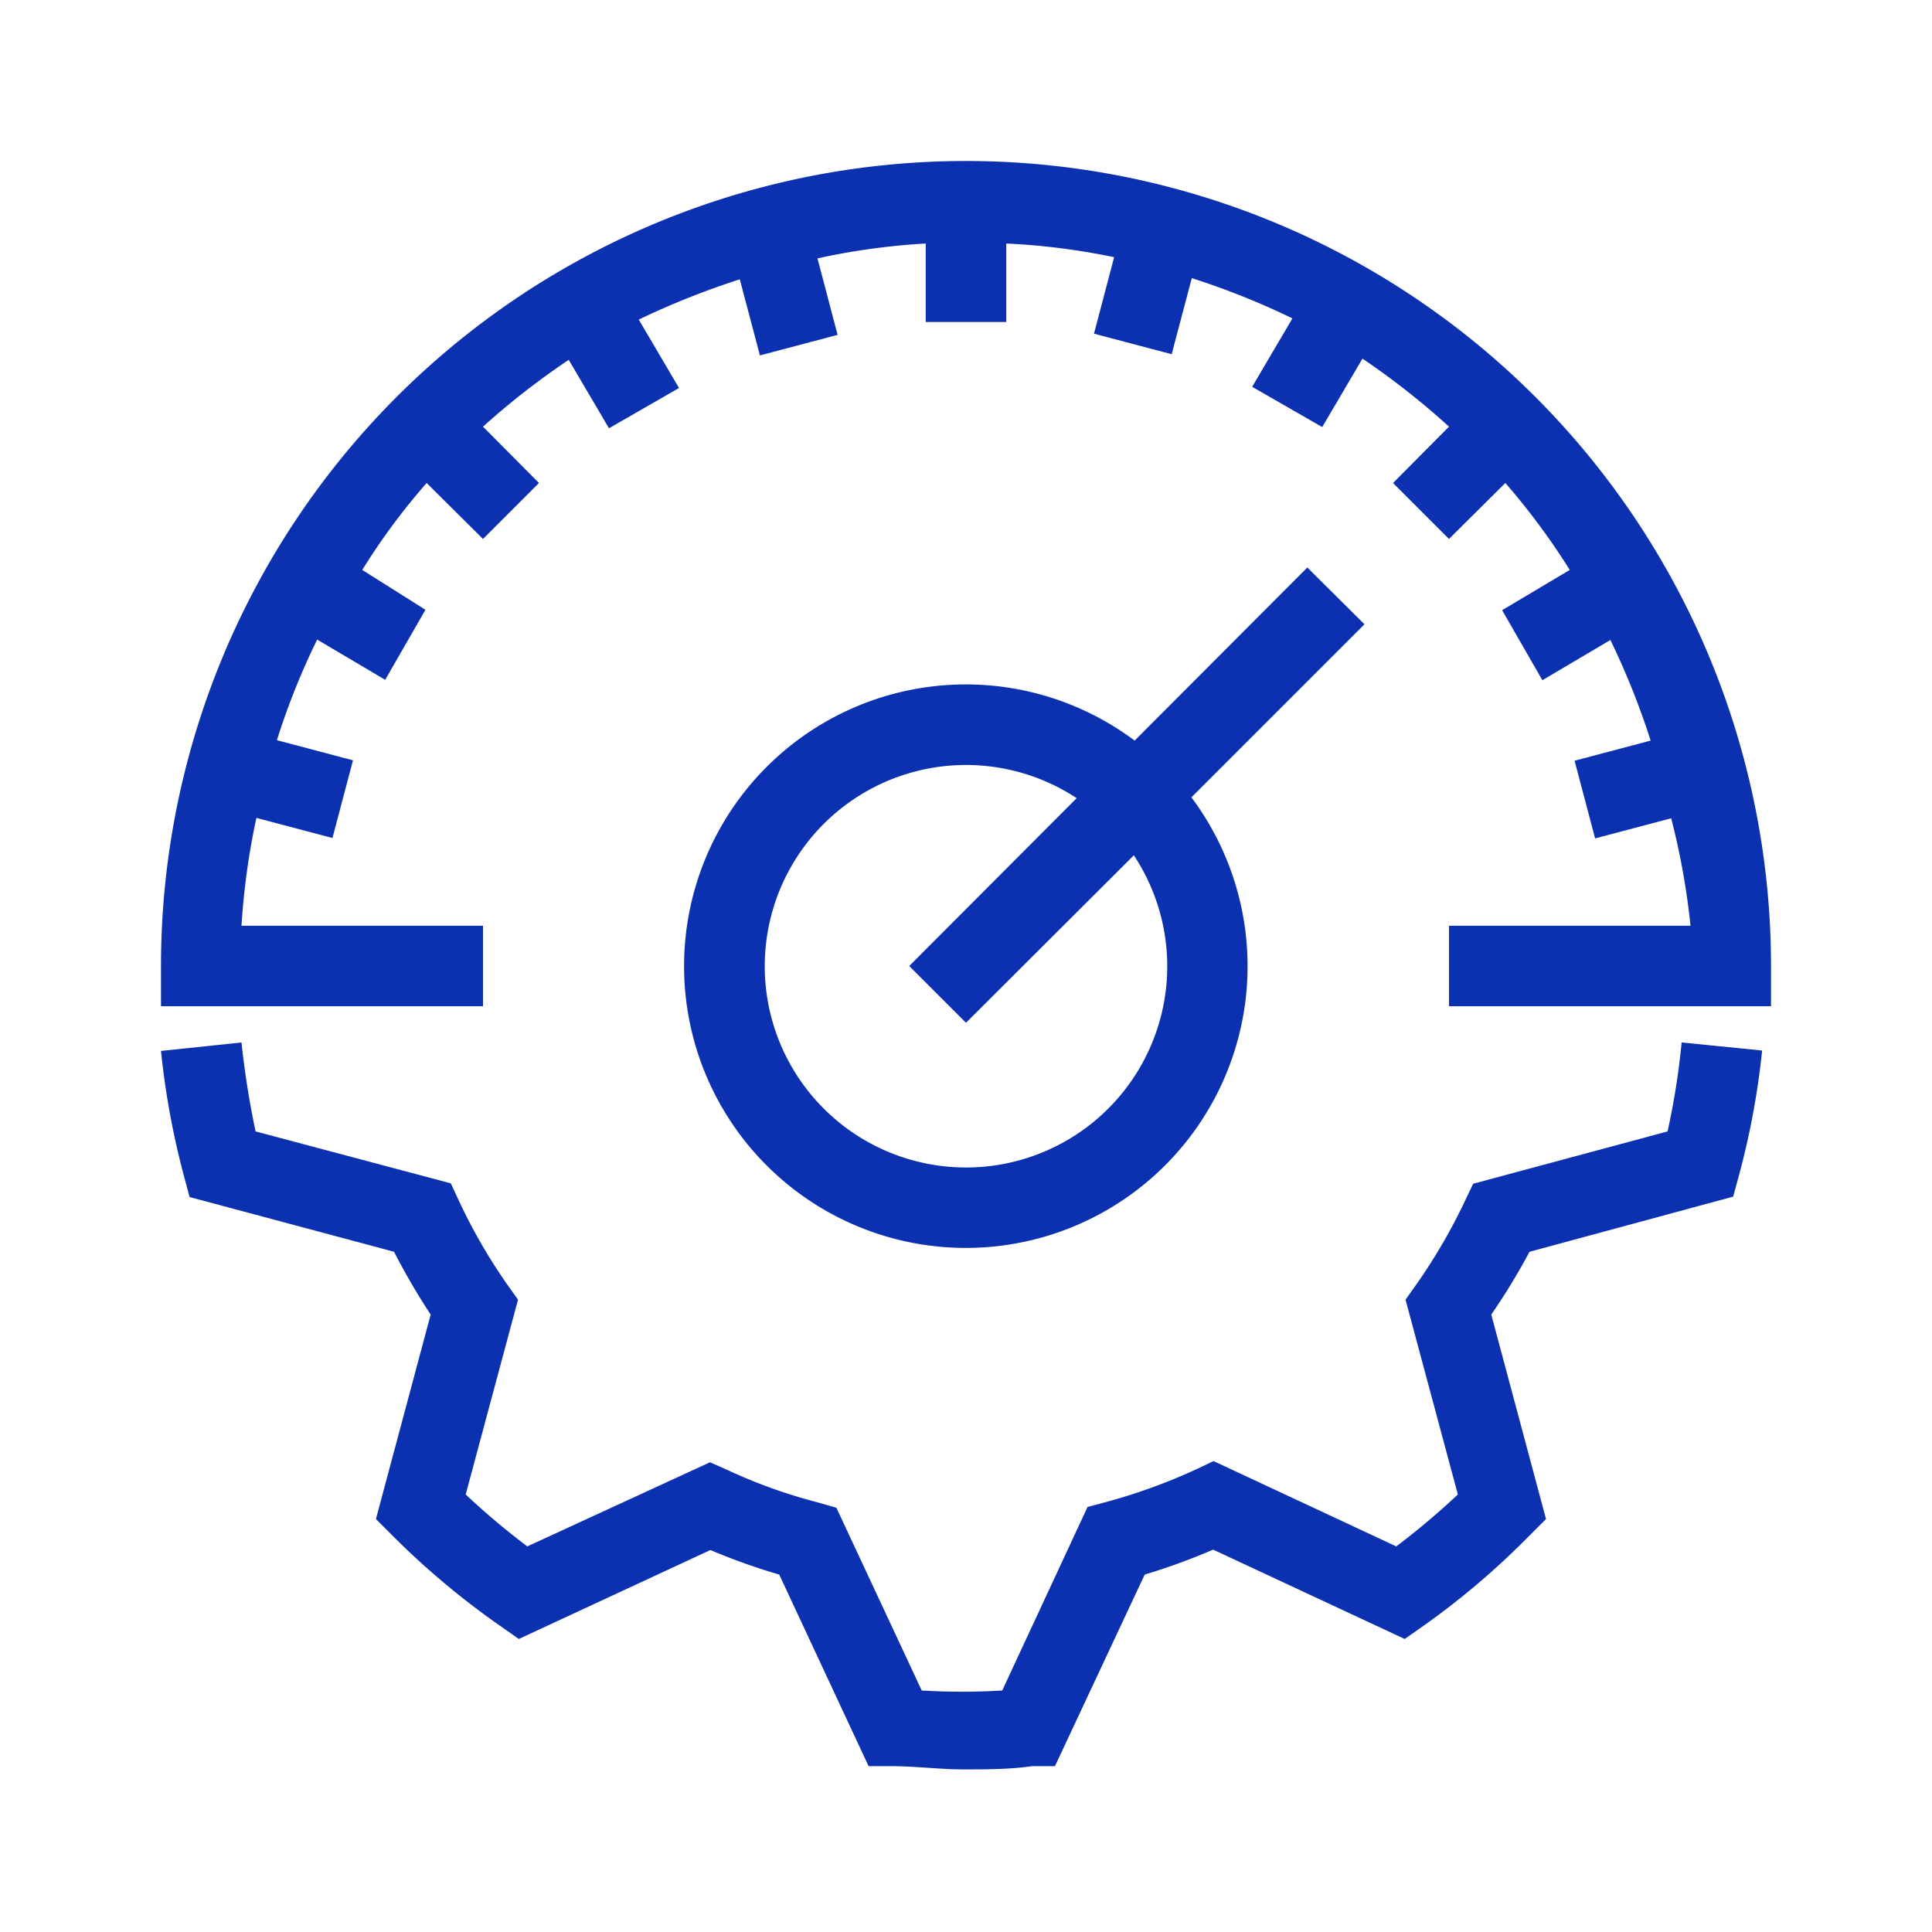
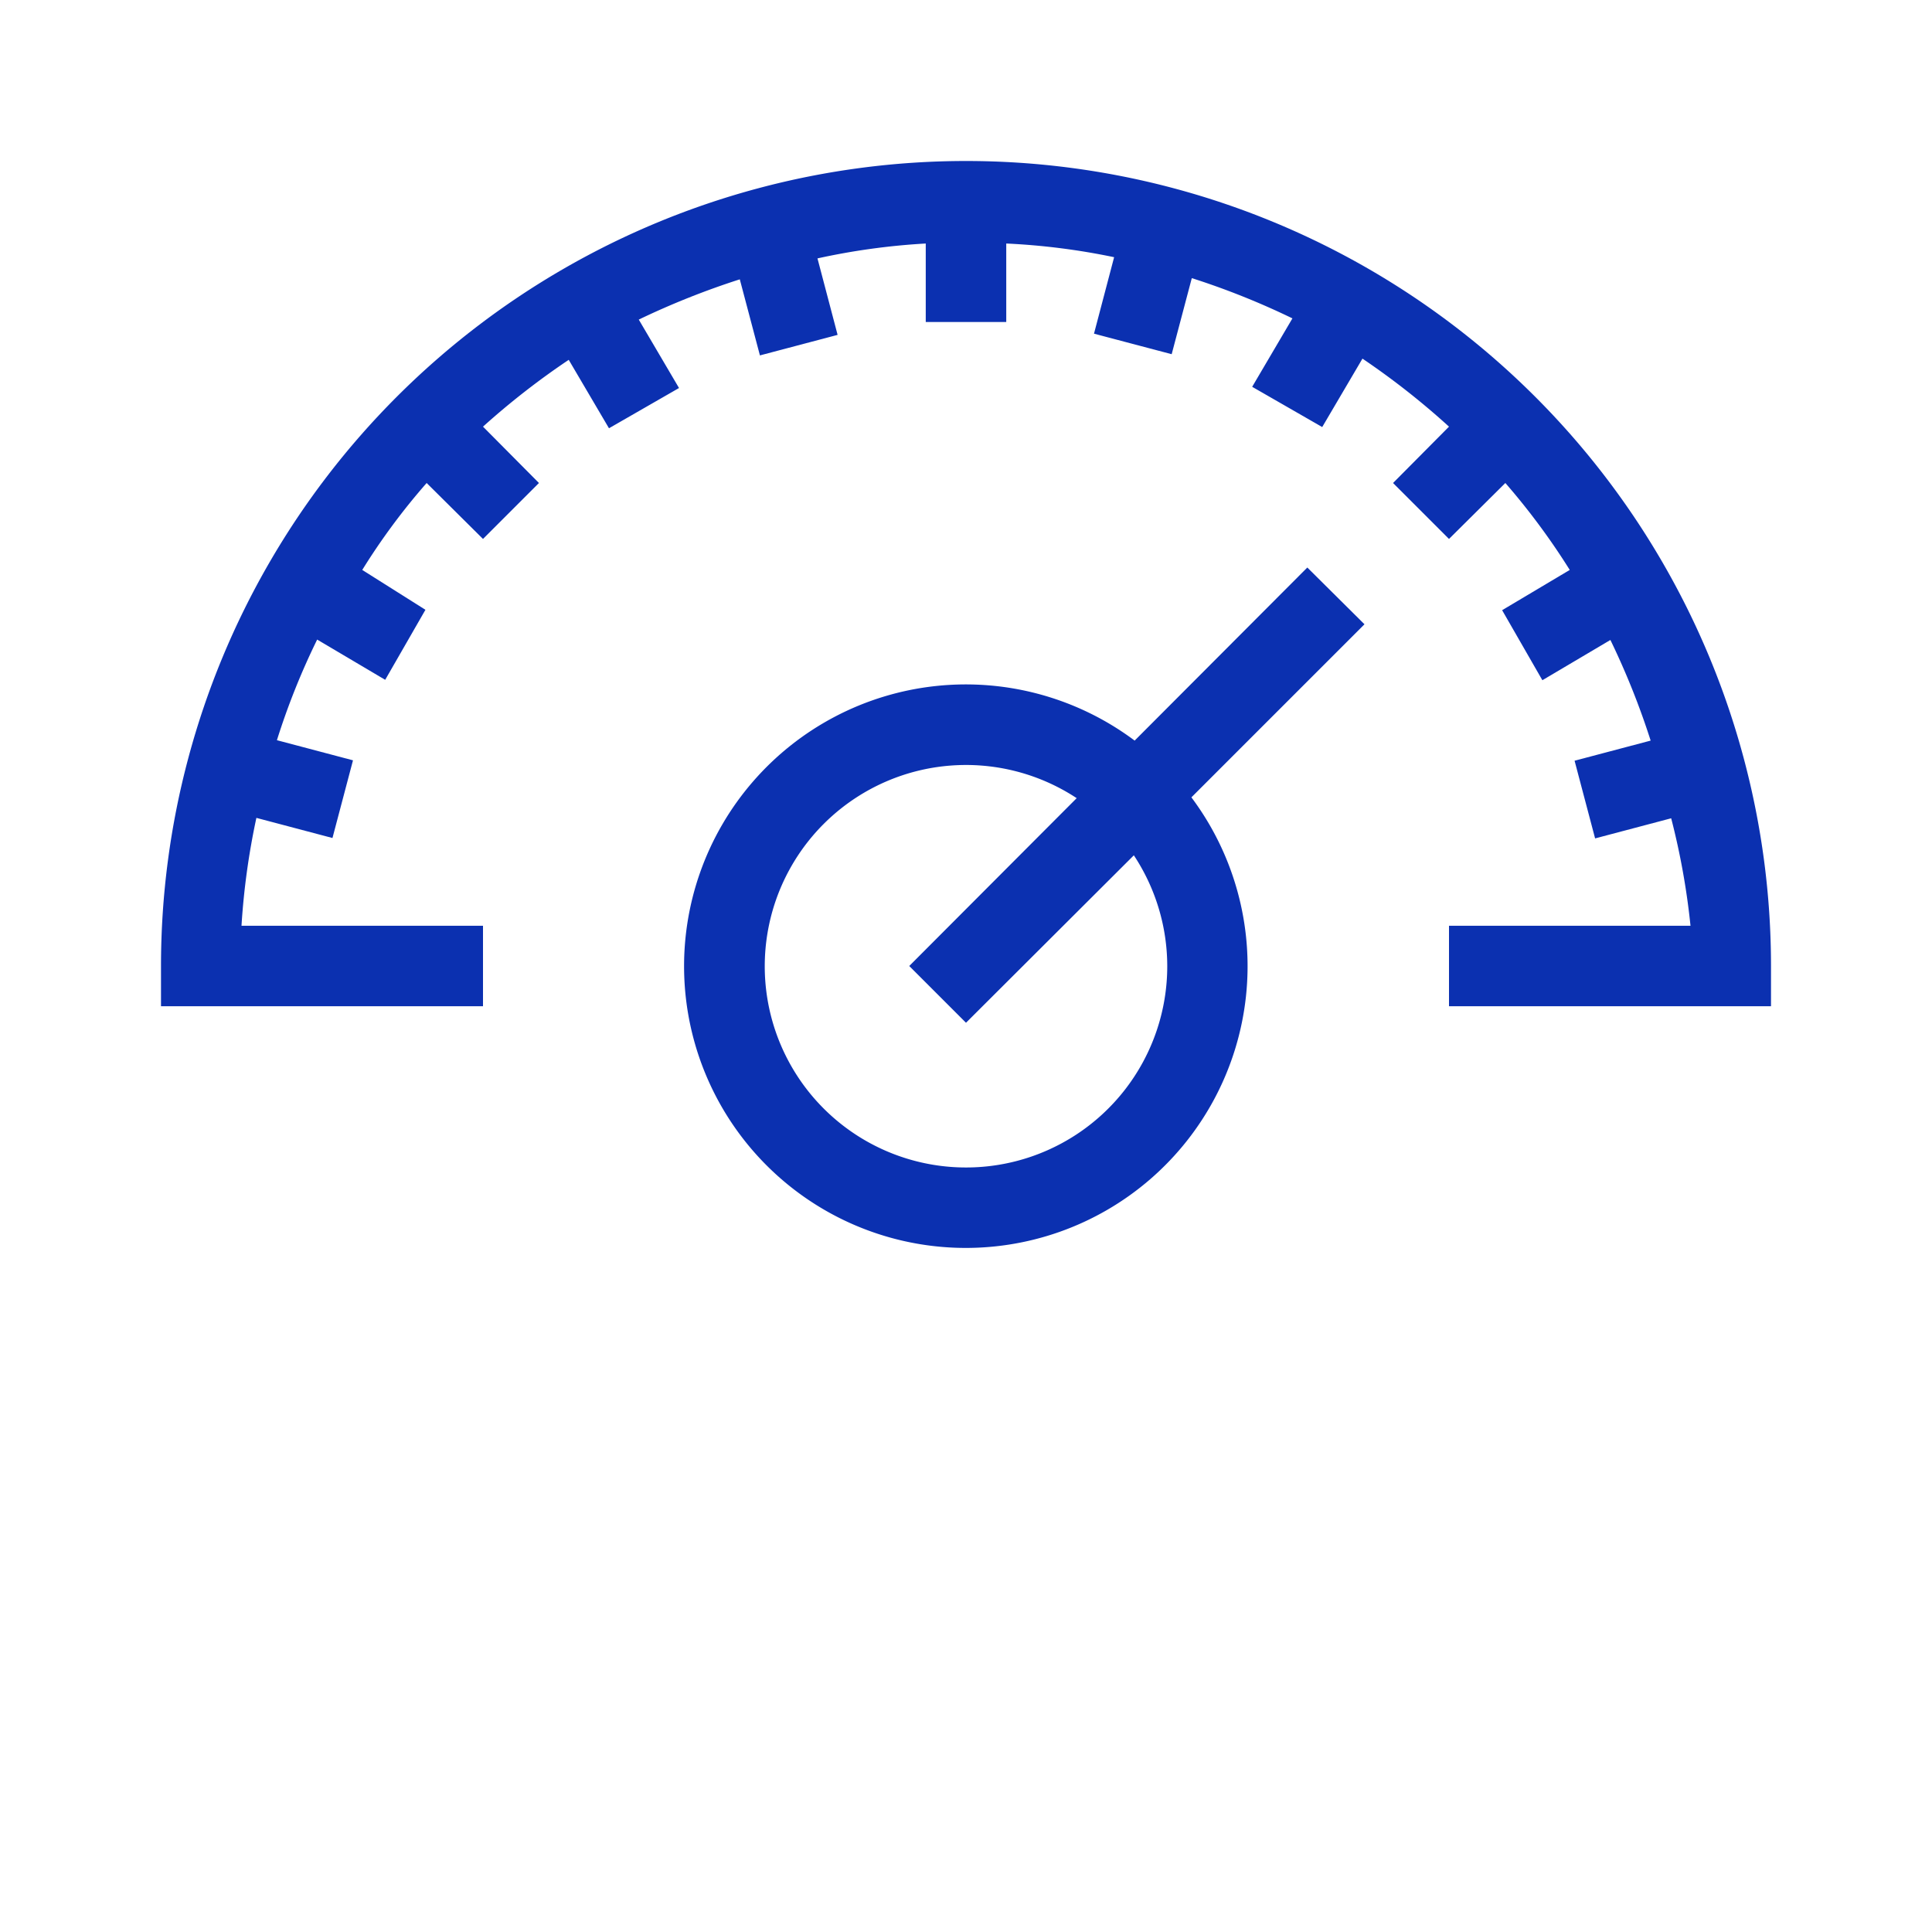
<svg xmlns="http://www.w3.org/2000/svg" id="Blue" viewBox="0 0 48 48">
  <defs>
    <style>.cls-1{fill:#0b30b0;}</style>
  </defs>
-   <path class="cls-1" d="M41.43,28.11l-4.83,1.3-.2.42a14.11,14.11,0,0,1-1.21,2.08l-.27.38,1.3,4.84a18.64,18.64,0,0,1-1.53,1.29L30.15,36.3l-.42.2a14.21,14.21,0,0,1-2.26.82l-.45.12L24.9,42a16.68,16.68,0,0,1-2,0l-2.12-4.54-.45-.13a13,13,0,0,1-2.26-.81l-.43-.19L13.1,38.42a18.64,18.64,0,0,1-1.53-1.29l1.3-4.84-.27-.38a13.76,13.76,0,0,1-1.2-2.08l-.2-.43L6.35,28.11A21.66,21.66,0,0,1,6,25.9l-2,.21a19.85,19.85,0,0,0,.56,3.07l.15.56L9.79,31.1a16.61,16.61,0,0,0,.91,1.56L9.34,37.74l.41.41a19.68,19.68,0,0,0,2.67,2.24l.47.33,4.76-2.21a15.57,15.57,0,0,0,1.71.61l2.22,4.76.57,0c.6,0,1.19.08,1.78.08s1.15,0,1.71-.08l.57,0,2.23-4.76a15.79,15.79,0,0,0,1.7-.62l4.76,2.22.47-.33A19.45,19.45,0,0,0,38,38.15l.41-.41-1.36-5.08A15.87,15.87,0,0,0,38,31.1l5.06-1.37.15-.55a19.68,19.68,0,0,0,.57-3.08l-2-.2A18.53,18.53,0,0,1,41.43,28.11Z" />
  <path class="cls-1" d="M24,4A20,20,0,0,0,4,24v1h8V23H6a18,18,0,0,1,.37-2.68l1.89.5.51-1.93-1.89-.5a17.78,17.78,0,0,1,1-2.5l1.69,1,1-1.74L9,14.16A16.28,16.28,0,0,1,10.6,12L12,13.39,13.39,12,12,10.6a19,19,0,0,1,2.13-1.66l1,1.7,1.74-1-1-1.7a19.72,19.72,0,0,1,2.51-1l.5,1.89,1.93-.51-.5-1.9A16.93,16.93,0,0,1,23,6.05V8h2V6.05a16.93,16.93,0,0,1,2.68.34l-.5,1.9,1.93.51.5-1.89a19,19,0,0,1,2.5,1l-1,1.7,1.74,1,1-1.7A19,19,0,0,1,36,10.6L34.61,12,36,13.39,37.4,12A17.19,17.19,0,0,1,39,14.16l-1.68,1,1,1.74,1.69-1a19,19,0,0,1,1,2.5l-1.89.5.51,1.93,1.89-.5A18,18,0,0,1,42,23H36v2h8V24A20,20,0,0,0,24,4Z" />
  <path class="cls-1" d="M32.48,14.1l-4.29,4.3a7,7,0,1,0,1.41,1.41l4.3-4.3ZM29,24a5,5,0,1,1-2.25-4.17L22.59,24,24,25.41l4.17-4.16A5,5,0,0,1,29,24Z" />
</svg>